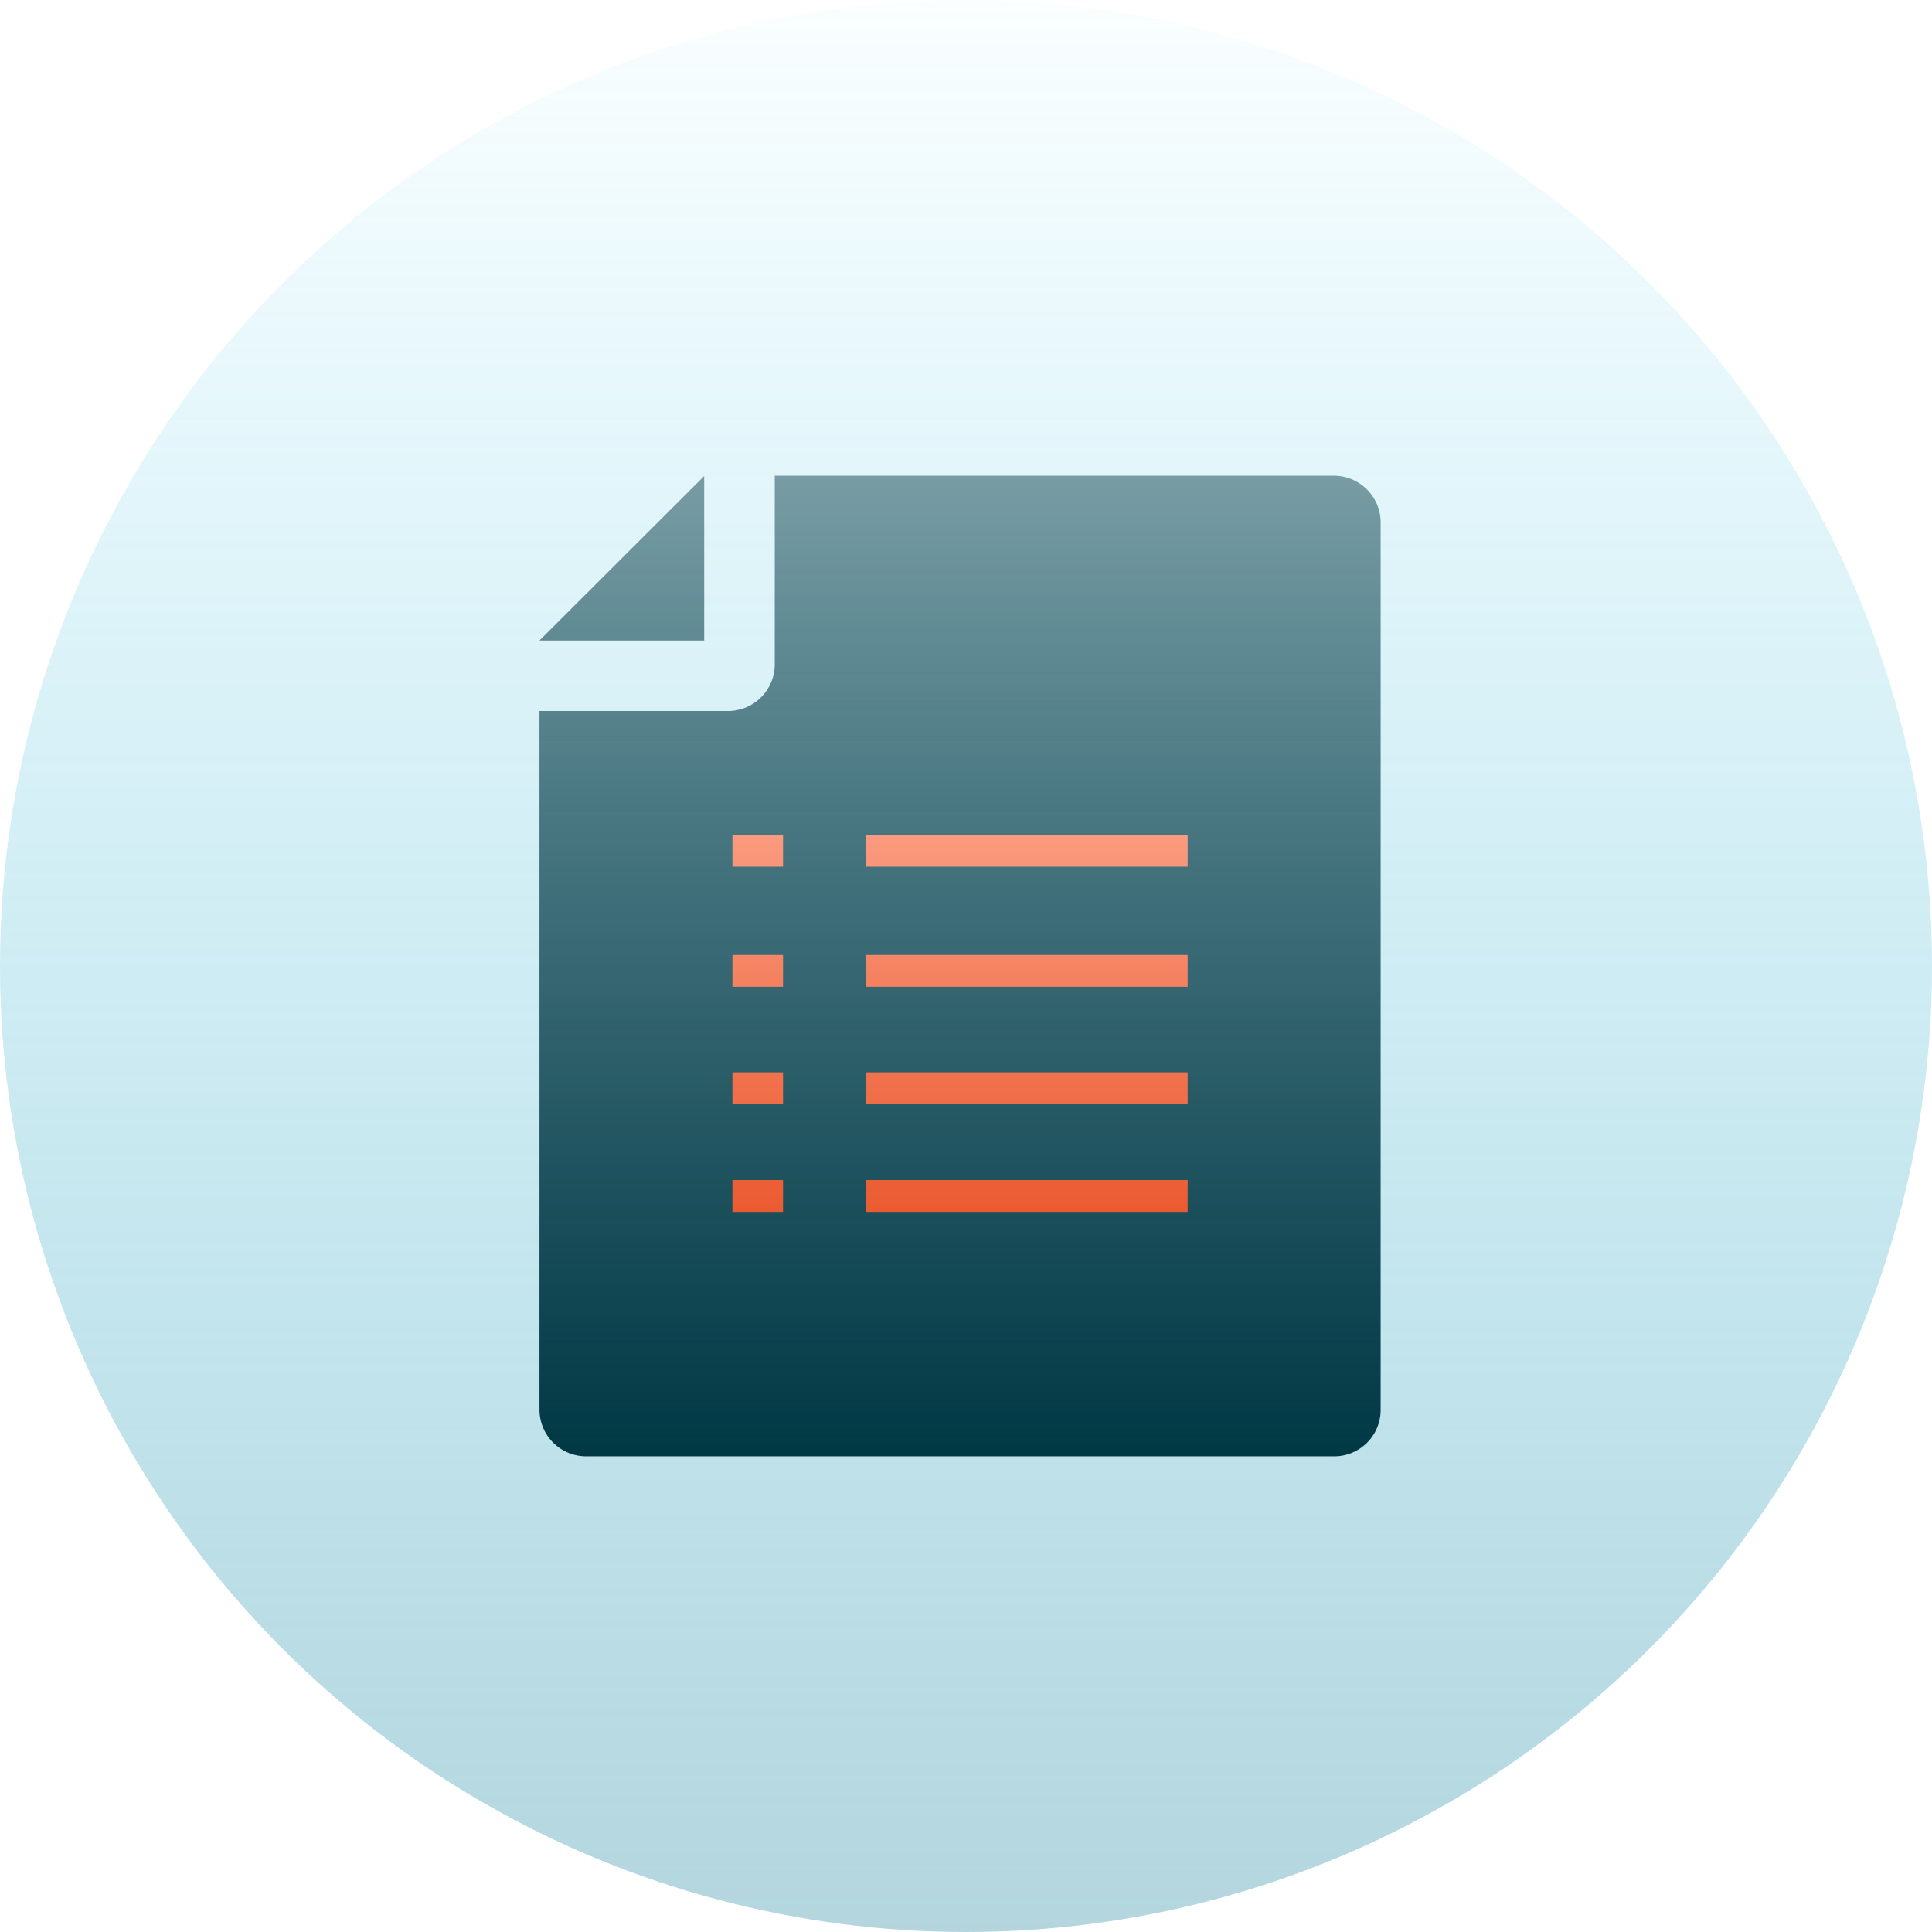
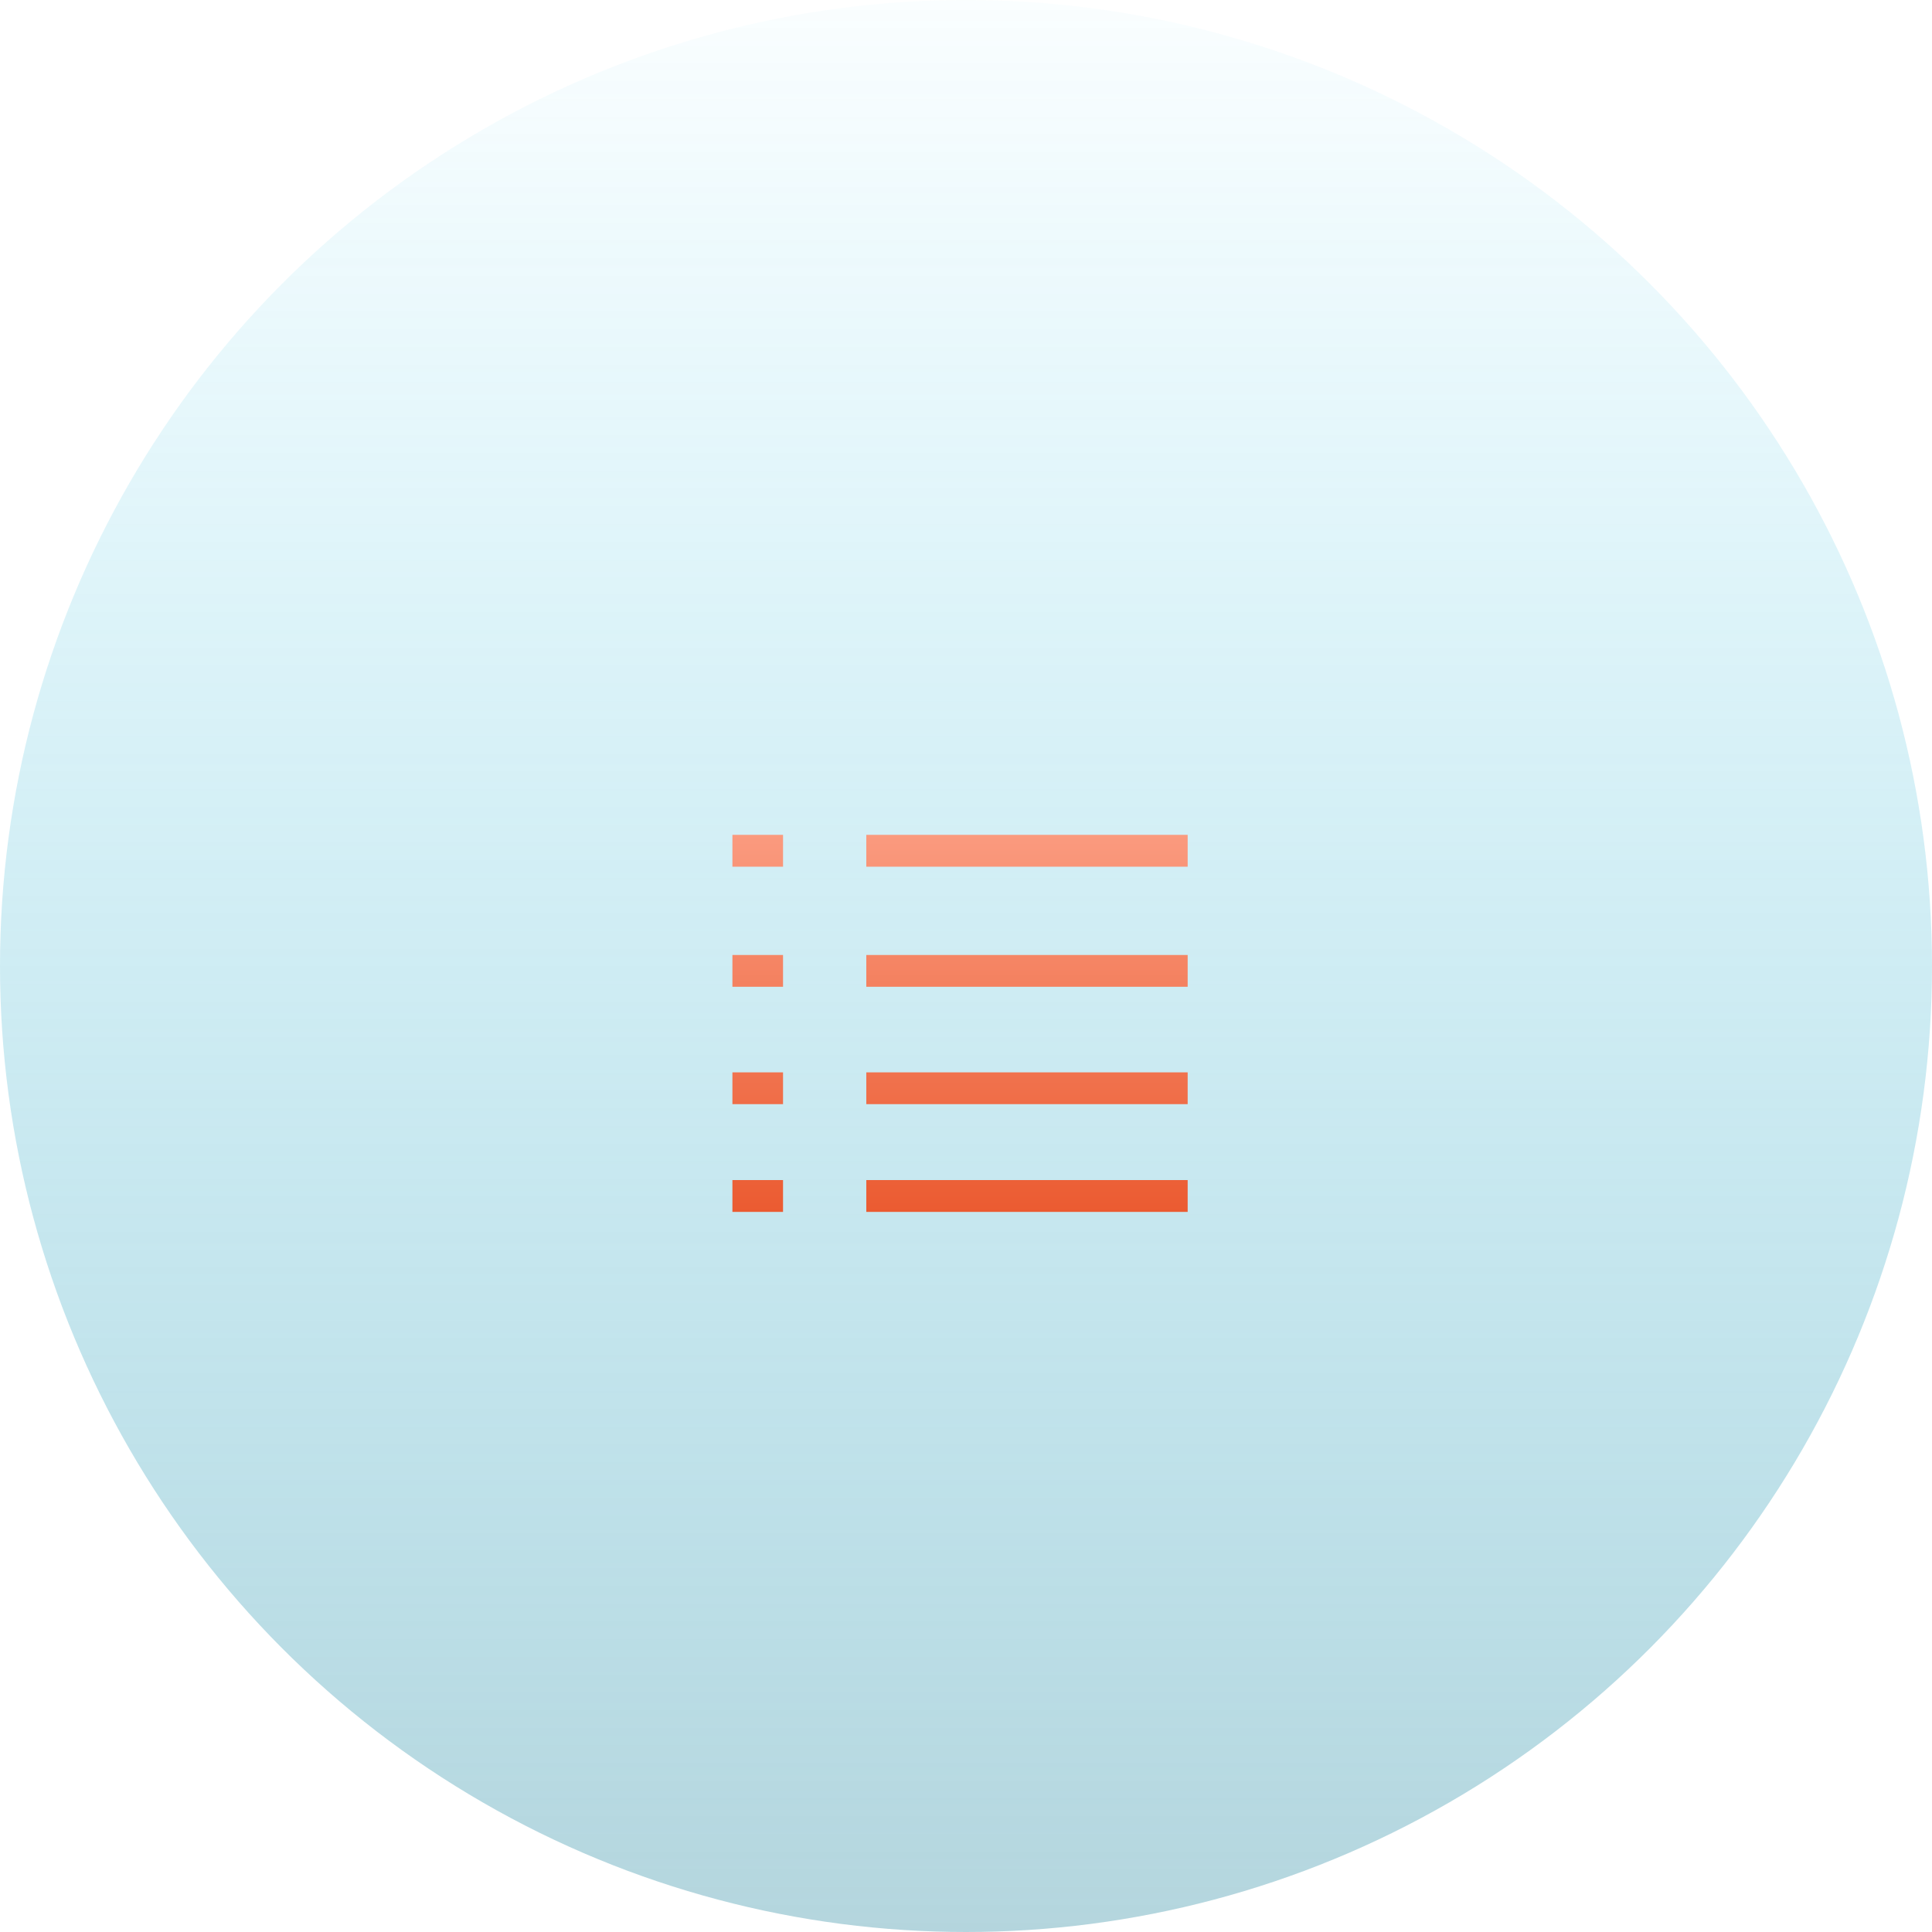
<svg xmlns="http://www.w3.org/2000/svg" width="101" height="101" viewBox="0 0 101 101">
  <defs>
    <linearGradient id="linear-gradient" x1="0.5" x2="0.5" y2="1" gradientUnits="objectBoundingBox">
      <stop offset="0" stop-color="#58a2b4" />
      <stop offset="1" stop-color="#08bce7" stop-opacity="0.039" />
    </linearGradient>
    <linearGradient id="linear-gradient-2" x1="0.5" y1="1" x2="0.5" gradientUnits="objectBoundingBox">
      <stop offset="0" stop-color="#003844" />
      <stop offset="1" stop-color="#003844" stop-opacity="0.475" />
    </linearGradient>
    <linearGradient id="linear-gradient-3" x1="0.5" x2="0.5" y2="1" gradientUnits="objectBoundingBox">
      <stop offset="0" stop-color="#feaa92" />
      <stop offset="1" stop-color="#eb5b31" />
    </linearGradient>
  </defs>
  <g id="Group_43001" data-name="Group 43001" transform="translate(-0.011)">
    <g id="Group_36951" data-name="Group 36951" transform="translate(0)">
      <circle id="Ellipse_272" data-name="Ellipse 272" cx="50.5" cy="50.5" r="50.5" transform="translate(101.011 101) rotate(180)" opacity="0.449" fill="url(#linear-gradient)" />
    </g>
    <g id="Group_42987" data-name="Group 42987" transform="translate(28.213 24.868)">
-       <path id="Path_55031" data-name="Path 55031" d="M3,14.3h9.852A2.443,2.443,0,0,0,15.3,11.852V2H44.537a2.448,2.448,0,0,1,2.438,2.424V50.841a2.426,2.426,0,0,1-2.426,2.424H5.426A2.443,2.443,0,0,1,3,50.8Zm0-3.685,8.611-8.6v8.6Z" transform="translate(-3 -2)" fill="url(#linear-gradient-2)" />
      <g id="Group_42988" data-name="Group 42988" transform="translate(10.088 18.776)">
        <path id="Union_13" data-name="Union 13" d="M-7444.715,10086.837h-16.8v-1.664h16.8Zm0-5.633h-16.8v-1.662h16.8Zm0-6.136h-16.8v-1.662h16.8Zm0-6.278h-16.8v-1.664h16.8Z" transform="translate(7468.513 -10067.126)" fill="url(#linear-gradient-3)" />
        <path id="Union_13-2" data-name="Union 13" d="M-7458.868,10086.837h-2.646v-1.664h2.646Zm0-5.633h-2.646v-1.662h2.646Zm0-6.136h-2.646v-1.662h2.646Zm0-6.278h-2.646v-1.664h2.646Z" transform="translate(7461.513 -10067.126)" fill="url(#linear-gradient-3)" />
      </g>
    </g>
  </g>
</svg>